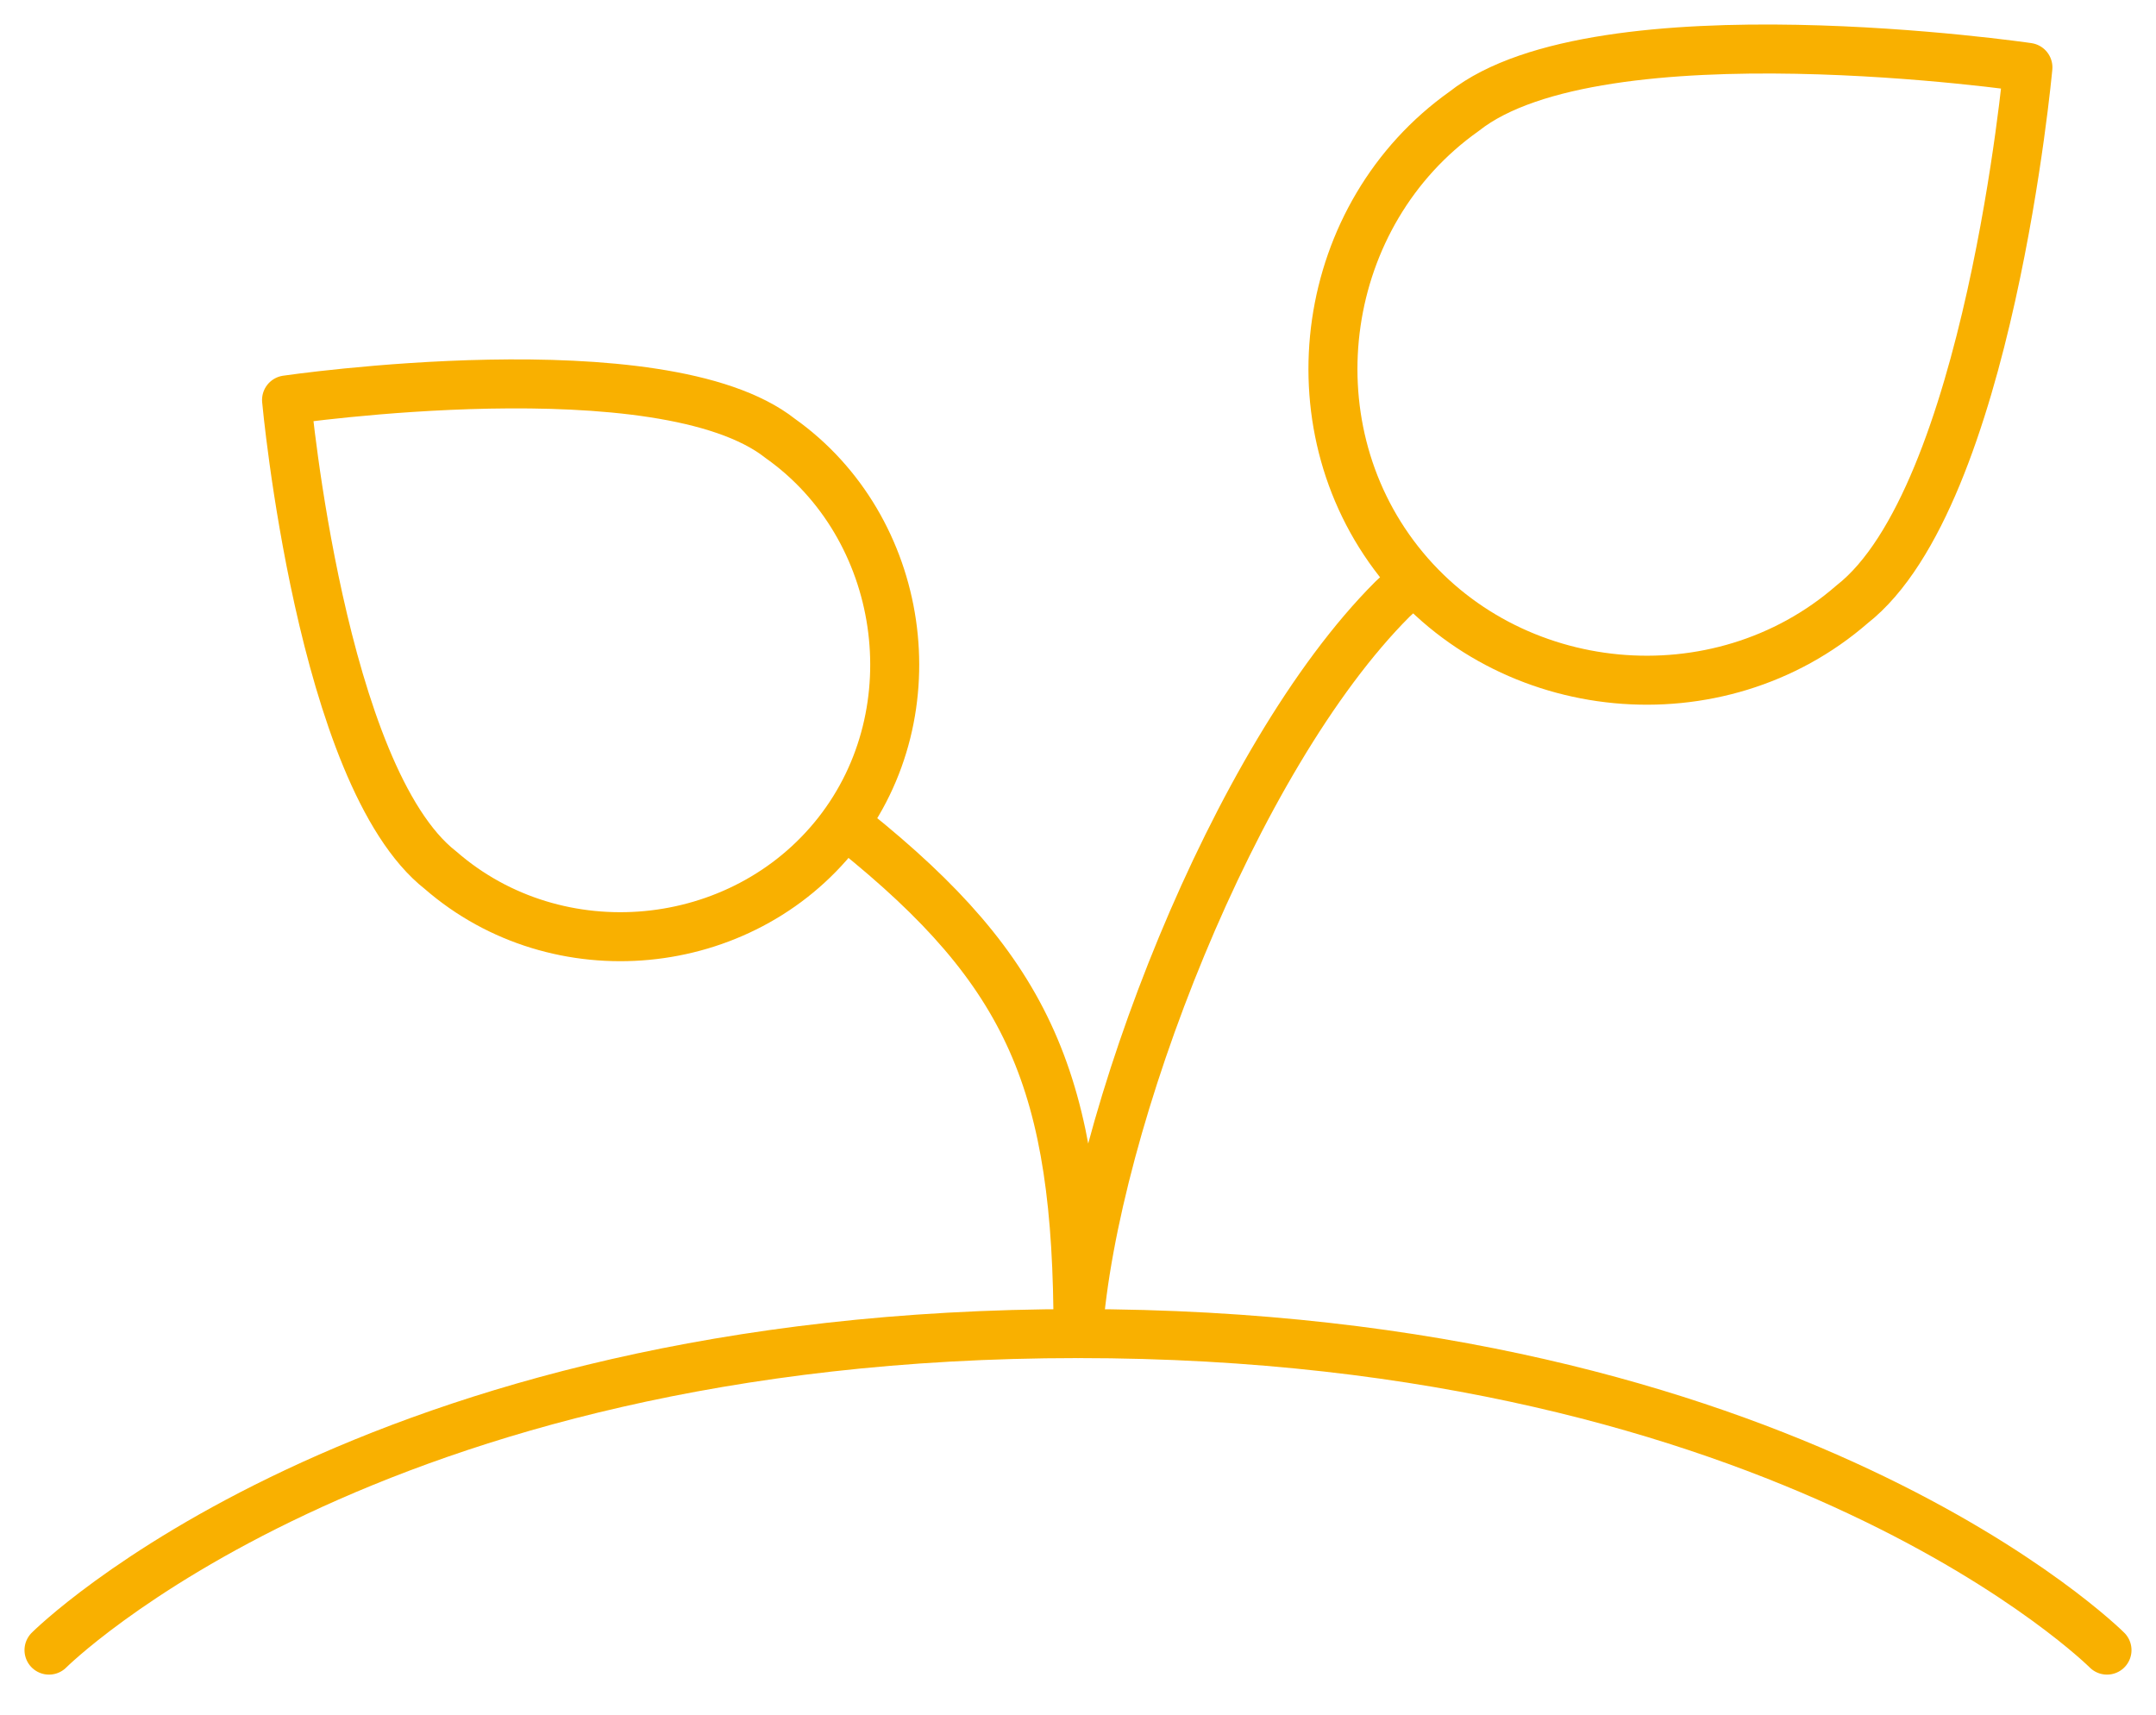
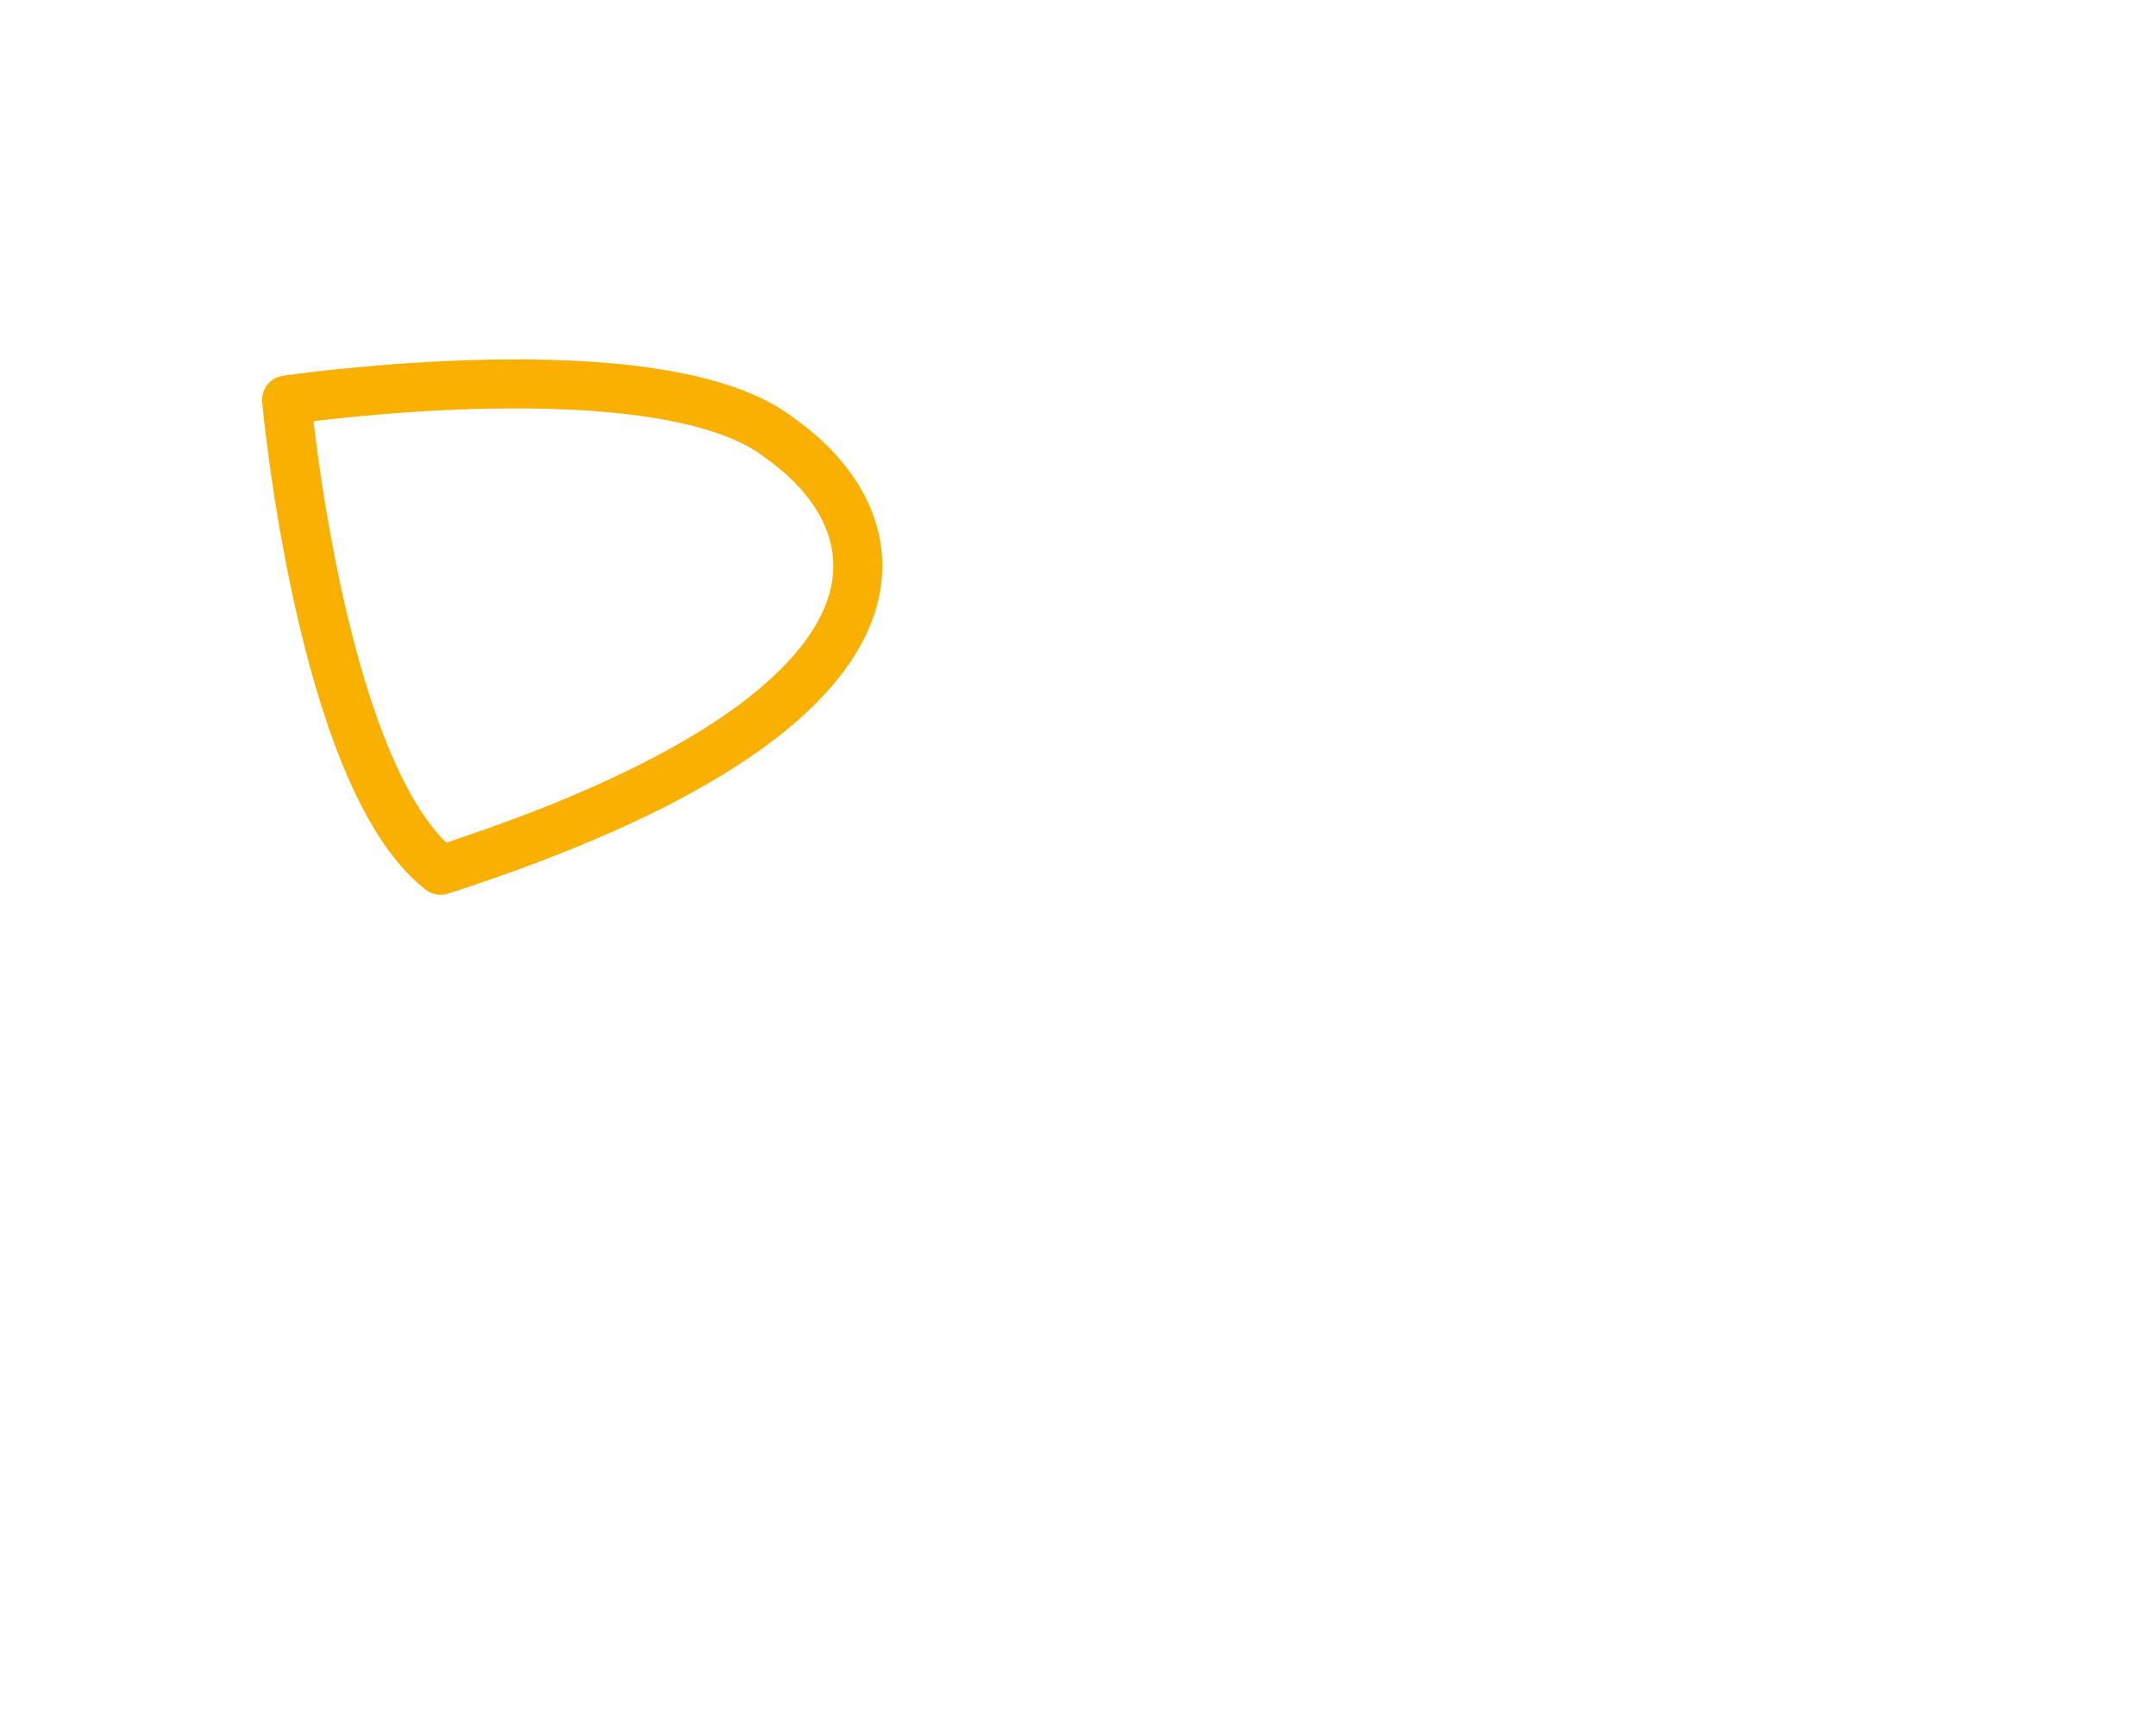
<svg xmlns="http://www.w3.org/2000/svg" width="44" height="35" viewBox="0 0 44 35" fill="none">
-   <path d="M37.797 12.336C35.071 14.709 30.783 14.305 28.549 11.464C26.315 8.624 26.932 4.362 29.88 2.272C32.636 0.093 41.386 1.375 41.386 1.375C41.386 1.375 40.585 10.157 37.797 12.336Z" stroke="#F9B000" stroke-linecap="round" stroke-linejoin="round" />
-   <path d="M8.992 17.764C11.379 19.842 15.133 19.488 17.09 17.001C19.045 14.515 18.477 10.76 15.925 8.95C13.511 7.041 5.848 8.164 5.848 8.164C5.848 8.164 6.549 15.856 8.992 17.764Z" stroke="#F9B000" stroke-linecap="round" stroke-linejoin="round" />
-   <path d="M1 33.682C1 33.682 7.462 27.221 22 27.221C36.538 27.221 43 33.682 43 33.682" stroke="#F9B000" stroke-linecap="round" stroke-linejoin="round" />
-   <path d="M28.846 11.83L28.417 12.231C25.186 15.462 22.311 22.904 22.001 27.221C22.001 22.107 21.014 19.837 17.414 16.947L17.256 16.796" stroke="#F9B000" stroke-linecap="round" stroke-linejoin="round" />
+   <path d="M8.992 17.764C19.045 14.515 18.477 10.76 15.925 8.95C13.511 7.041 5.848 8.164 5.848 8.164C5.848 8.164 6.549 15.856 8.992 17.764Z" stroke="#F9B000" stroke-linecap="round" stroke-linejoin="round" />
</svg>